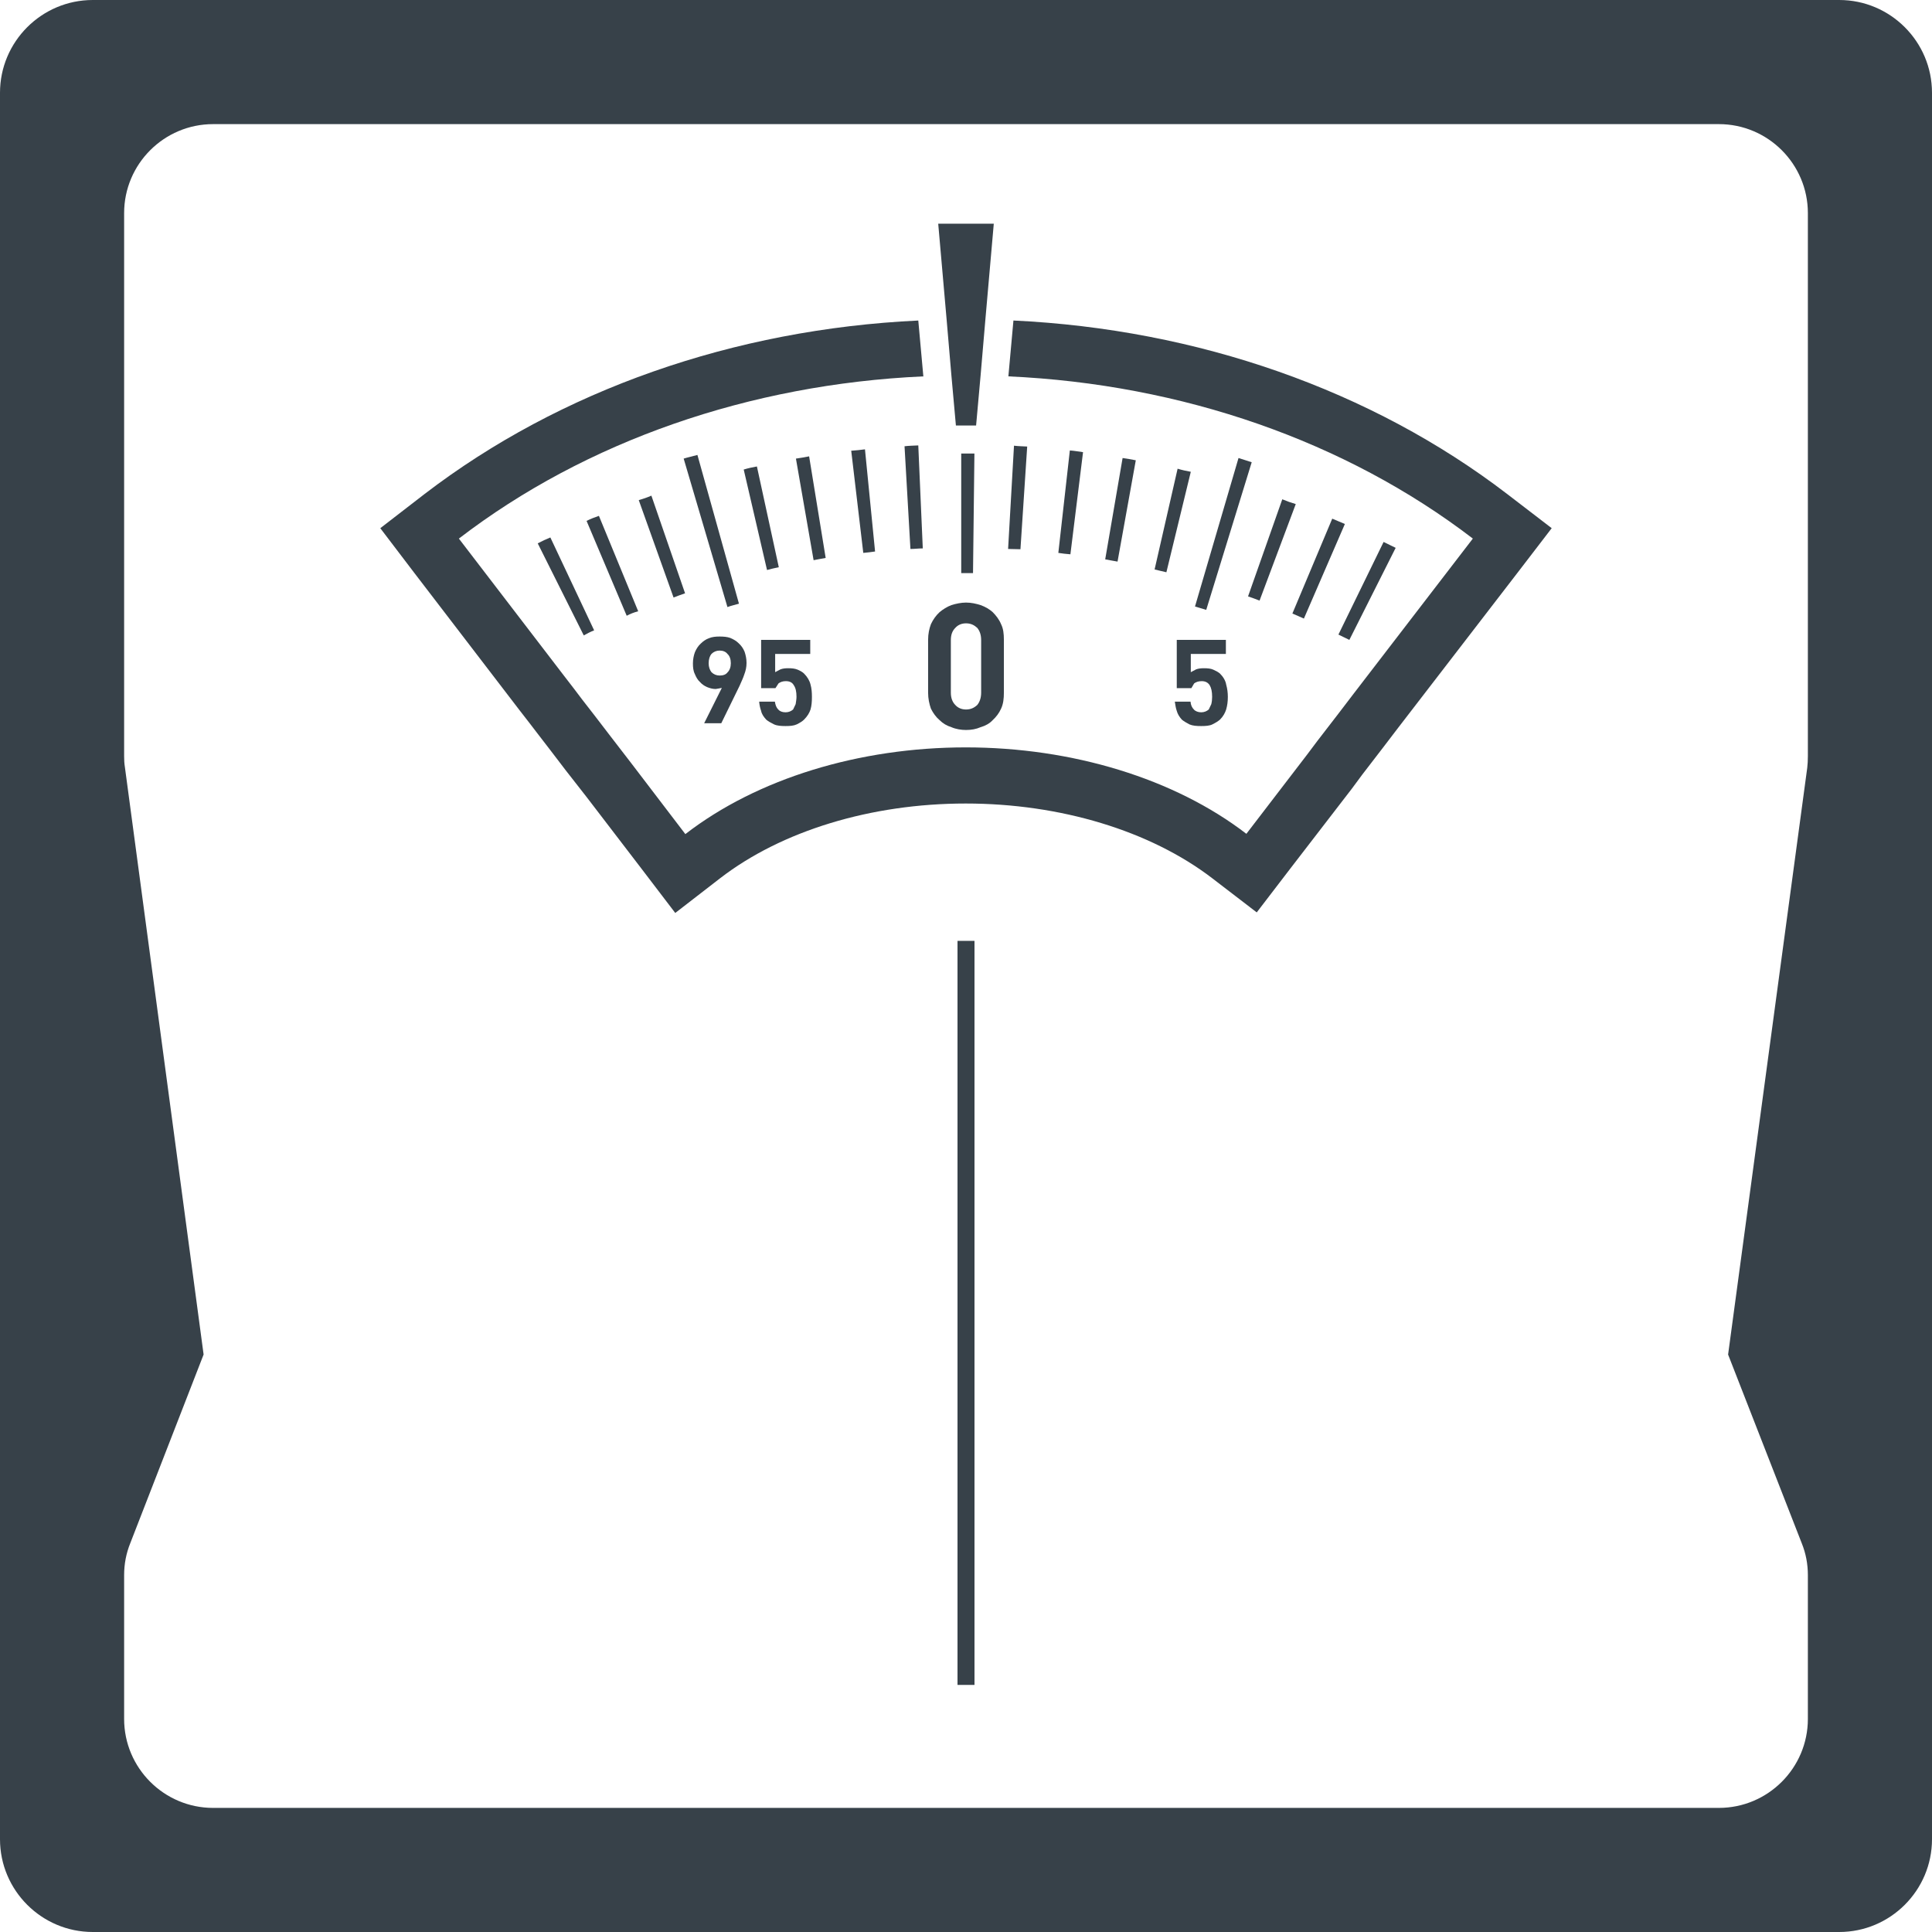
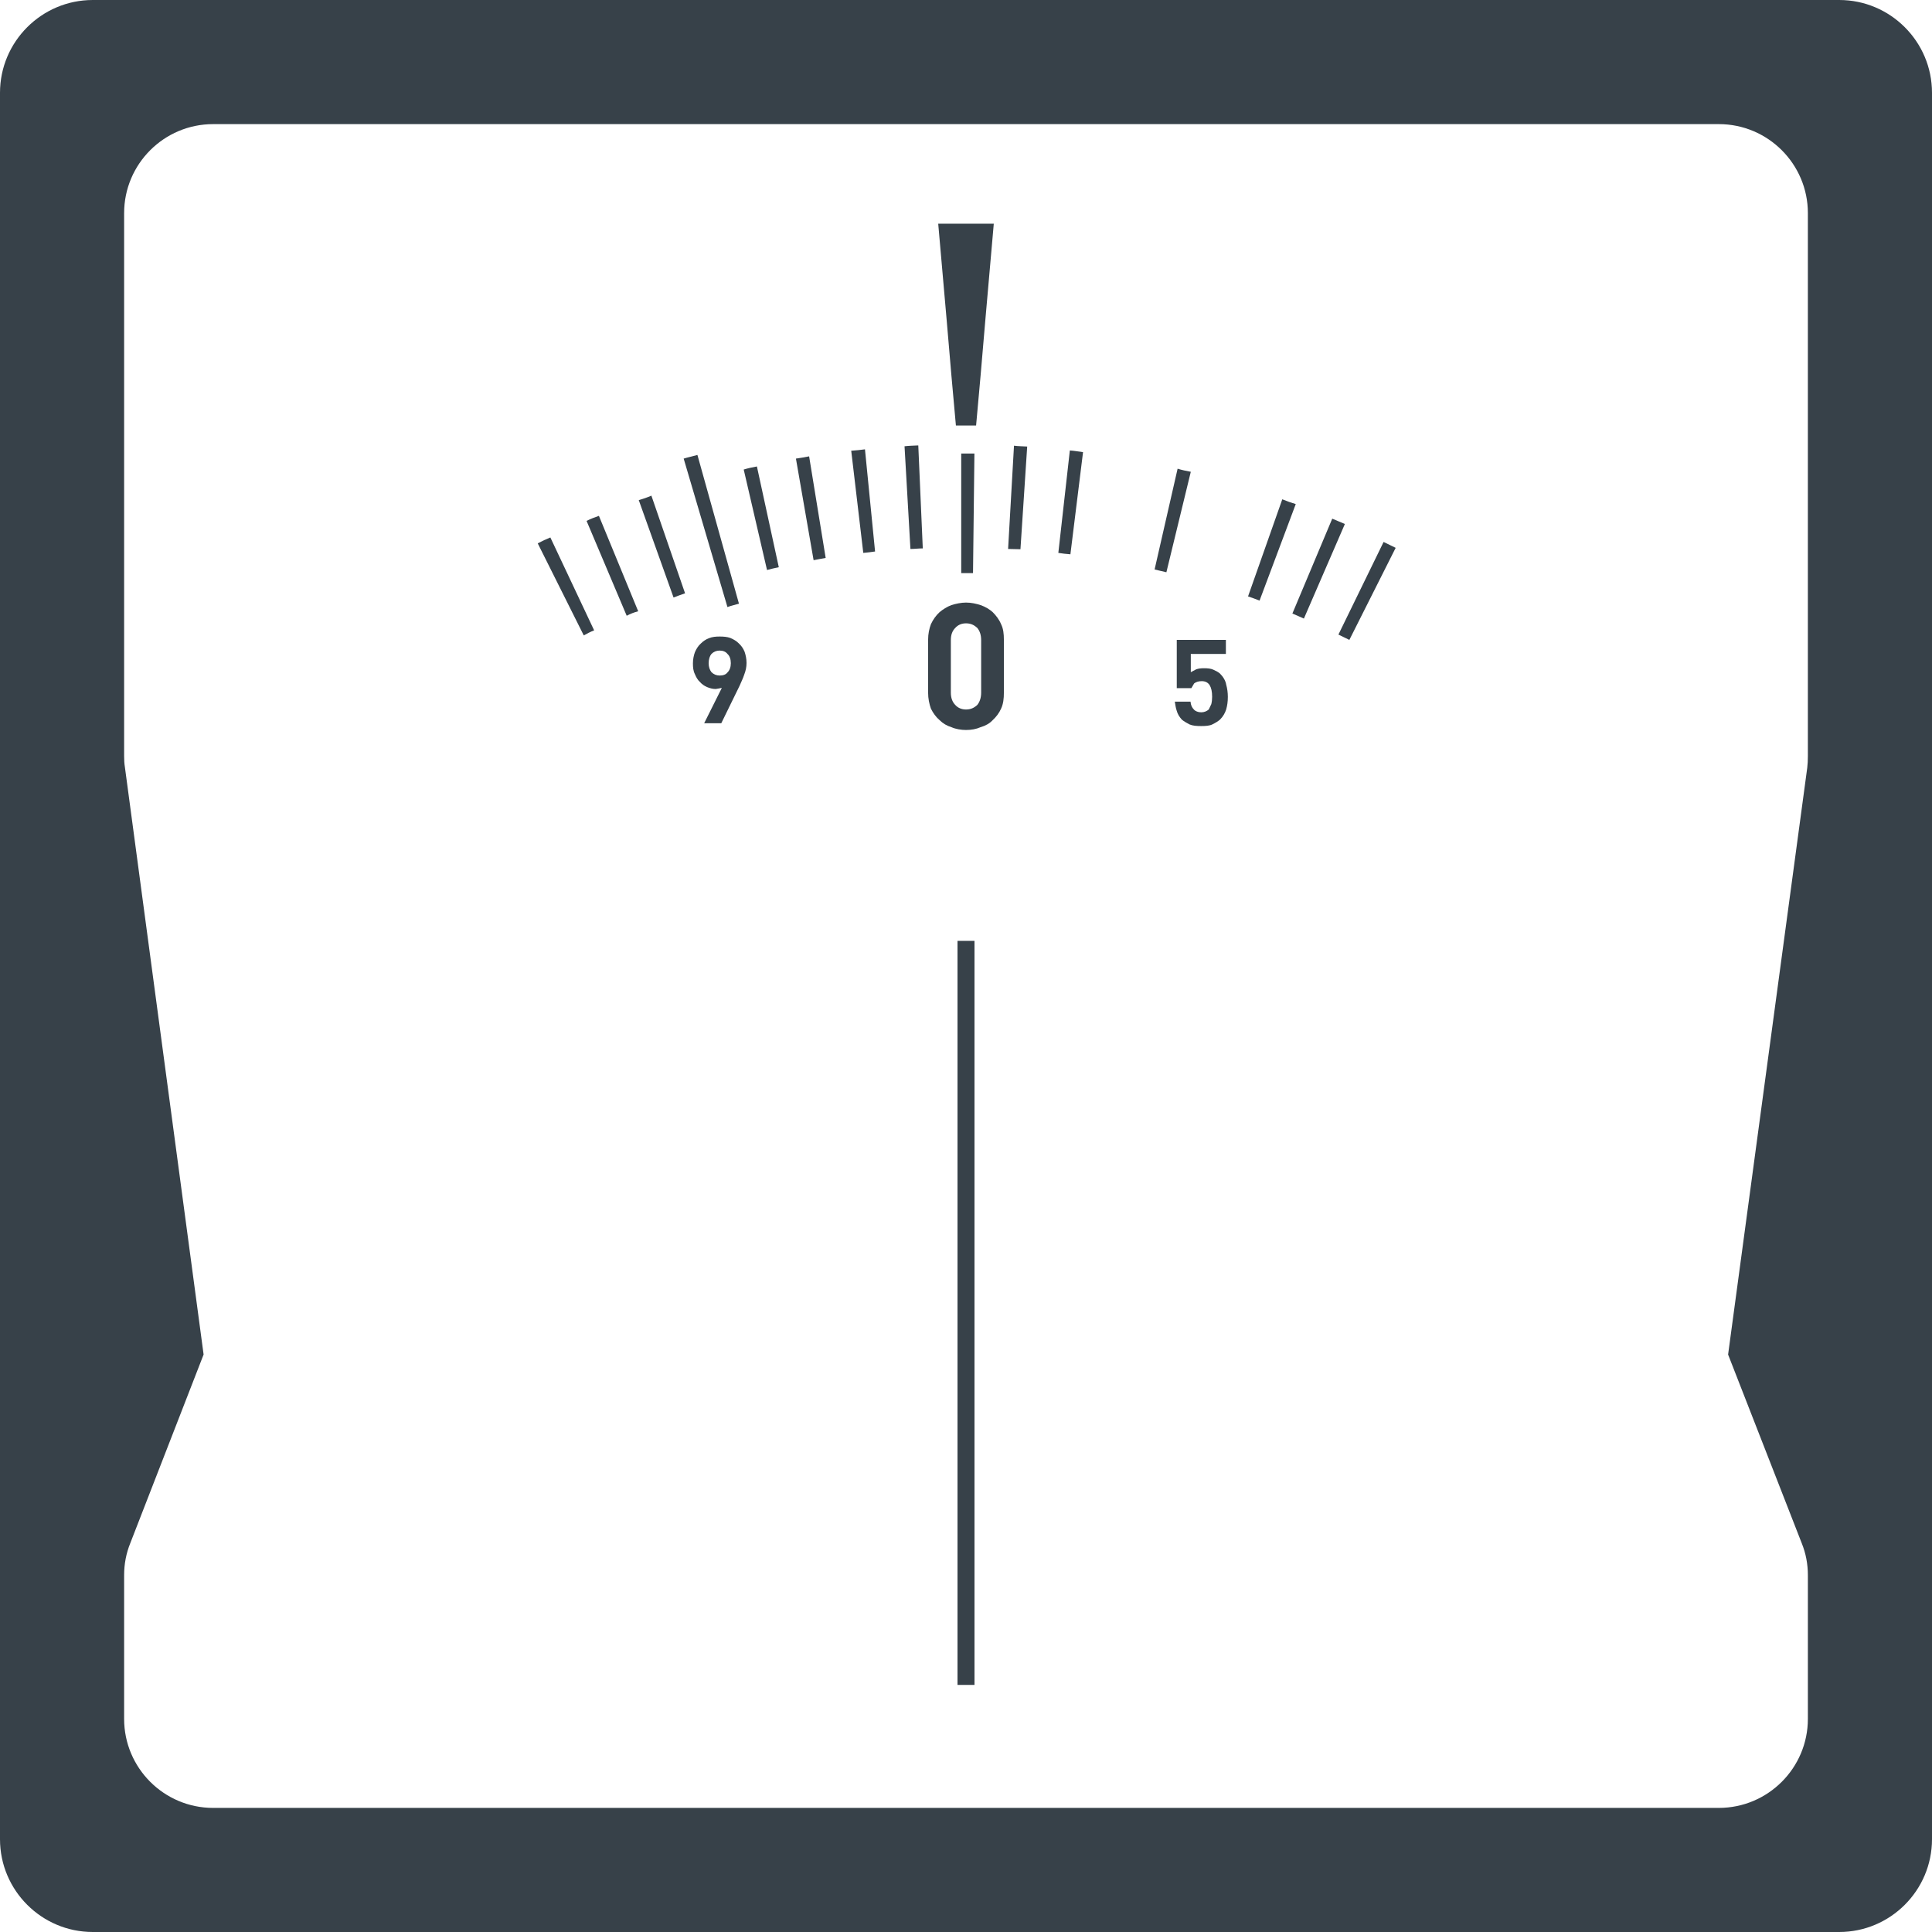
<svg xmlns="http://www.w3.org/2000/svg" version="1.1" id="_x31_0" x="0px" y="0px" viewBox="0 0 512 512" style="enable-background:new 0 0 512 512;" xml:space="preserve">
  <style type="text/css">
	.st0{fill:#374149;}
</style>
  <g>
    <path class="st0" d="M487.406,0H24.59C11.031,0,0,11.031,0,24.59V487.41C0,500.969,11.031,512,24.59,512h462.817   C500.969,512,512,500.969,512,487.41V24.59C512,11.031,500.969,0,487.406,0z M53.957,358.961L33.098,203.282   c-0.16-0.965-0.203-1.934-0.203-2.902V56.477c0-13.008,10.578-23.582,23.582-23.582h399.042c13.008,0,23.586,10.574,23.586,23.582   v143.902c0,1.09-0.058,2.179-0.164,3.074l-20.977,155.516l19.535,50.05c1.062,2.63,1.606,5.465,1.606,8.418v38.09   c0,13.008-10.578,23.586-23.586,23.586H56.477c-13.004,0-23.582-10.578-23.582-23.586v-38.09c0-2.954,0.539-5.789,1.645-8.516   L53.957,358.961z" />
    <path class="st0" d="M228.778,146.523c1.042-0.074,2.011-0.222,3.125-0.371l-2.676-27.074c-1.191,0.148-2.382,0.297-3.644,0.371   L228.778,146.523z" />
    <path class="st0" d="M283.519,119.375l-3.05,27.148c0.969,0.149,2.082,0.297,3.199,0.371l3.348-27.07   C285.824,119.676,284.707,119.45,283.519,119.375z" />
    <path class="st0" d="M142.504,143.996l12.199,24.394c0.816-0.449,1.785-0.969,2.75-1.34l-11.602-24.617   C144.734,142.879,143.621,143.398,142.504,143.996z" />
    <path class="st0" d="M169.278,132.539l9.222,25.809c0.969-0.371,1.934-0.742,3.05-1.114l-8.926-25.883   C171.438,131.871,170.32,132.242,169.278,132.539z" />
    <path class="st0" d="M206.39,150.317l-5.801-26.7c-1.187,0.223-2.305,0.446-3.496,0.817l6.176,26.625   C204.309,150.762,205.351,150.539,206.39,150.317z" />
    <path class="st0" d="M305.981,150.91c0.965,0.222,2.082,0.523,3.125,0.746l6.469-26.629c-1.191-0.222-2.305-0.445-3.496-0.816   L305.981,150.91z" />
    <path class="st0" d="M330.746,158.05c1.117,0.371,2.082,0.742,3.05,1.118l9.594-25.586c-1.266-0.371-2.305-0.742-3.57-1.266   L330.746,158.05z" />
-     <path class="st0" d="M369.867,145.183c-0.969-0.445-2.082-1.038-3.199-1.562l-11.973,24.547c0.965,0.446,1.934,0.965,2.898,1.41   L369.867,145.183z" />
-     <path class="st0" d="M316.687,160.73c0.969,0.297,2.012,0.594,2.977,0.89l12.051-39.121c-1.192-0.371-2.309-0.742-3.497-1.117   L316.687,160.73z" />
+     <path class="st0" d="M369.867,145.183c-0.969-0.445-2.082-1.038-3.199-1.562l-11.973,24.547c0.965,0.446,1.934,0.965,2.898,1.41   L369.867,145.183" />
    <path class="st0" d="M169.129,161.992l-10.41-25.285c-1.117,0.371-2.23,0.816-3.273,1.336l10.637,25.14   C167.047,162.664,168.016,162.289,169.129,161.992z" />
    <path class="st0" d="M195.832,159.984l-11.008-39.418c-1.266,0.371-2.453,0.594-3.644,0.969l11.602,39.344   C193.75,160.504,194.863,160.282,195.832,159.984z" />
    <path class="st0" d="M268.718,118.114l-1.562,27.367c1.043,0,2.157,0.074,3.274,0.074l1.786-27.218   C271.023,118.262,269.906,118.262,268.718,118.114z" />
    <path class="st0" d="M342.496,162.59c0.969,0.446,1.934,0.817,3.051,1.336l10.859-25.062c-1.118-0.446-2.23-0.969-3.348-1.414   L342.496,162.59z" />
-     <path class="st0" d="M297.5,121.383l-4.61,26.851c1.039,0.222,2.157,0.371,3.27,0.594l4.836-26.847   C299.809,121.758,298.691,121.535,297.5,121.383z" />
    <polygon class="st0" points="254.734,151.879 257.859,151.879 258.23,120.195 254.734,120.195  " />
    <path class="st0" d="M218.813,147.863l-4.387-26.926c-1.191,0.222-2.309,0.446-3.496,0.598l4.684,26.922   C216.582,148.234,217.695,148.086,218.813,147.863z" />
    <path class="st0" d="M241.274,145.481c1.117,0,2.156-0.149,3.274-0.149l-1.192-27.293c-1.262,0.074-2.453,0.074-3.644,0.222   L241.274,145.481z" />
    <path class="st0" d="M311.855,182.371h3.867l0.742-1.266c0.523-0.371,1.118-0.594,2.008-0.594c0.969,0,1.637,0.371,2.086,1.042   c0.446,0.742,0.668,1.711,0.668,3.122c0,0.672-0.074,1.34-0.222,1.934l-0.672,1.414c-0.519,0.446-1.187,0.746-2.008,0.746   c-0.816,0-1.562-0.301-1.934-0.746c-0.519-0.519-0.816-1.187-0.89-2.082h-4.164c0.148,0.82,0.222,1.637,0.519,2.453   c0.223,0.821,0.668,1.562,1.34,2.309c0.52,0.446,1.188,0.816,2.008,1.262c0.89,0.375,1.859,0.446,3.121,0.446   c1.192,0,2.234-0.07,2.977-0.446c0.89-0.446,1.488-0.816,2.008-1.262c0.89-0.894,1.34-1.786,1.637-2.68   c0.297-1.039,0.445-2.082,0.445-3.347c0-1.114-0.148-2.23-0.445-3.27c-0.149-0.969-0.746-2.008-1.637-2.902   c-0.52-0.446-1.118-0.742-1.786-1.039c-0.668-0.301-1.488-0.375-2.453-0.375c-0.82,0-1.488,0.074-2.082,0.297l-1.414,0.746v-4.836   h9.297v-3.718h-13.016V182.371z" />
-     <path class="st0" d="M210.183,188.023c-0.519,0.446-1.187,0.746-2.007,0.746c-0.891,0-1.559-0.301-1.934-0.746   c-0.52-0.519-0.742-1.187-0.891-2.082h-4.164c0.074,0.82,0.223,1.637,0.52,2.453c0.148,0.821,0.668,1.562,1.34,2.309   c0.519,0.446,1.187,0.816,2.082,1.262c0.817,0.375,1.859,0.446,3.047,0.446c1.191,0,2.16-0.07,2.976-0.446   c0.891-0.446,1.489-0.816,1.934-1.262c0.891-0.894,1.414-1.786,1.711-2.68c0.297-1.039,0.371-2.082,0.371-3.347   c0-1.114-0.074-2.23-0.371-3.27c-0.222-0.969-0.82-2.008-1.711-2.902c-0.445-0.446-1.042-0.742-1.71-1.039   c-0.742-0.301-1.489-0.375-2.527-0.375c-0.746,0-1.414,0.074-2.008,0.297l-1.414,0.746v-4.836h9.297v-3.718h-13.015v12.793h3.793   l0.817-1.266c0.523-0.371,1.117-0.594,1.934-0.594c1.042,0,1.71,0.371,2.086,1.042c0.519,0.742,0.742,1.711,0.742,3.122   c0,0.672-0.149,1.34-0.223,1.934L210.183,188.023z" />
    <path class="st0" d="M191.145,191.668l4.836-9.89c0.445-1.043,0.965-2.082,1.266-3.051c0.37-0.965,0.594-1.934,0.594-3.046   c0-1.118-0.223-2.086-0.52-2.977c-0.374-0.894-0.894-1.637-1.562-2.23c-0.598-0.598-1.34-1.043-2.23-1.414   c-0.82-0.297-1.785-0.371-2.828-0.371c-0.969,0-1.934,0.074-2.828,0.446c-0.817,0.297-1.558,0.817-2.156,1.414   c-0.668,0.594-1.188,1.414-1.563,2.304c-0.297,0.817-0.519,1.86-0.519,2.902c0,1.114,0.074,2.008,0.519,2.898   c0.301,0.746,0.746,1.563,1.34,2.082c0.52,0.598,1.191,1.043,1.859,1.34c0.746,0.297,1.489,0.519,2.305,0.519l0.894-0.148   l0.742-0.149l-4.683,9.371H191.145z M192.782,178.207c-0.446,0.594-1.192,0.816-2.082,0.816c-0.816,0-1.562-0.297-2.156-0.89   c-0.446-0.594-0.746-1.34-0.746-2.379c0-1.042,0.301-1.934,0.746-2.457c0.594-0.594,1.34-0.89,2.156-0.89   c0.89,0,1.637,0.297,2.082,0.89c0.594,0.523,0.894,1.414,0.894,2.457C193.676,176.793,193.375,177.614,192.782,178.207z" />
    <path class="st0" d="M249.008,190.851c0.894,0.891,1.934,1.489,3.125,1.86c1.191,0.519,2.602,0.742,3.867,0.742   c1.414,0,2.676-0.222,3.867-0.742c1.266-0.371,2.379-0.969,3.199-1.86c0.89-0.82,1.711-1.859,2.23-3.05   c0.594-1.266,0.742-2.676,0.742-4.238v-13.984c0-1.637-0.149-2.973-0.742-4.164c-0.519-1.266-1.34-2.305-2.23-3.199   c-0.82-0.742-1.934-1.41-3.199-1.86c-1.191-0.371-2.453-0.668-3.867-0.668c-1.266,0-2.676,0.297-3.867,0.668   c-1.191,0.45-2.23,1.118-3.125,1.86c-0.965,0.894-1.711,1.934-2.305,3.199c-0.446,1.191-0.746,2.527-0.746,4.164v13.984   c0,1.562,0.301,2.973,0.746,4.238C247.297,188.992,248.043,190.031,249.008,190.851z M256,165.191c1.266,0,2.156,0.446,2.973,1.192   c0.672,0.816,1.043,1.859,1.043,3.269v13.91c0,1.34-0.371,2.454-1.043,3.274c-0.817,0.742-1.707,1.187-2.973,1.187   c-1.191,0-2.156-0.445-2.824-1.187c-0.821-0.82-1.192-1.934-1.192-3.274v-13.91c0-1.41,0.371-2.453,1.192-3.269   C253.844,165.637,254.809,165.191,256,165.191z" />
-     <path class="st0" d="M137.594,188.098l2.828,3.645l1.934,2.527l3.496,4.539l4.09,5.355l5.578,7.137l14.356,18.746l9.074,11.898   l11.824-9.149c16.363-12.645,40.09-19.855,65.152-19.855c25.062,0,48.863,7.21,65.301,19.781l11.824,9.074l9-11.75l16.215-21.051   l2.75-3.718l5.43-7.062l4.09-5.356l31.61-41.054l9.074-11.828l-11.824-9.074c-35.922-27.516-82.035-43.656-130.824-45.961   l-1.34,14.801c46.039,2.082,89.398,17.179,123.09,42.988l-31.609,41.129l-4.09,5.356l-5.504,7.14l-2.679,3.57l-16.137,21.047   c-19.039-14.653-46.187-22.906-74.375-22.906c-28.187,0-55.262,8.254-74.301,22.981L167.27,202.23l-5.504-7.141l-4.164-5.43   l-3.348-4.312l-2.082-2.754l-2.75-3.57l-27.816-36.293c33.617-25.809,77.05-40.906,123.09-42.988l-1.34-14.801   c-48.863,2.305-94.902,18.445-130.824,45.961l-11.75,9.074l9,11.828L137.594,188.098z" />
    <polygon class="st0" points="252.133,99.519 253.324,112.758 254.734,112.758 258.379,112.758 258.676,112.758 259.867,99.519    261.133,84.718 263.363,59.282 248.637,59.282 250.867,84.718  " />
    <rect x="253.75" y="249.34" class="st0" width="4.5" height="197.179" />
  </g>
</svg>